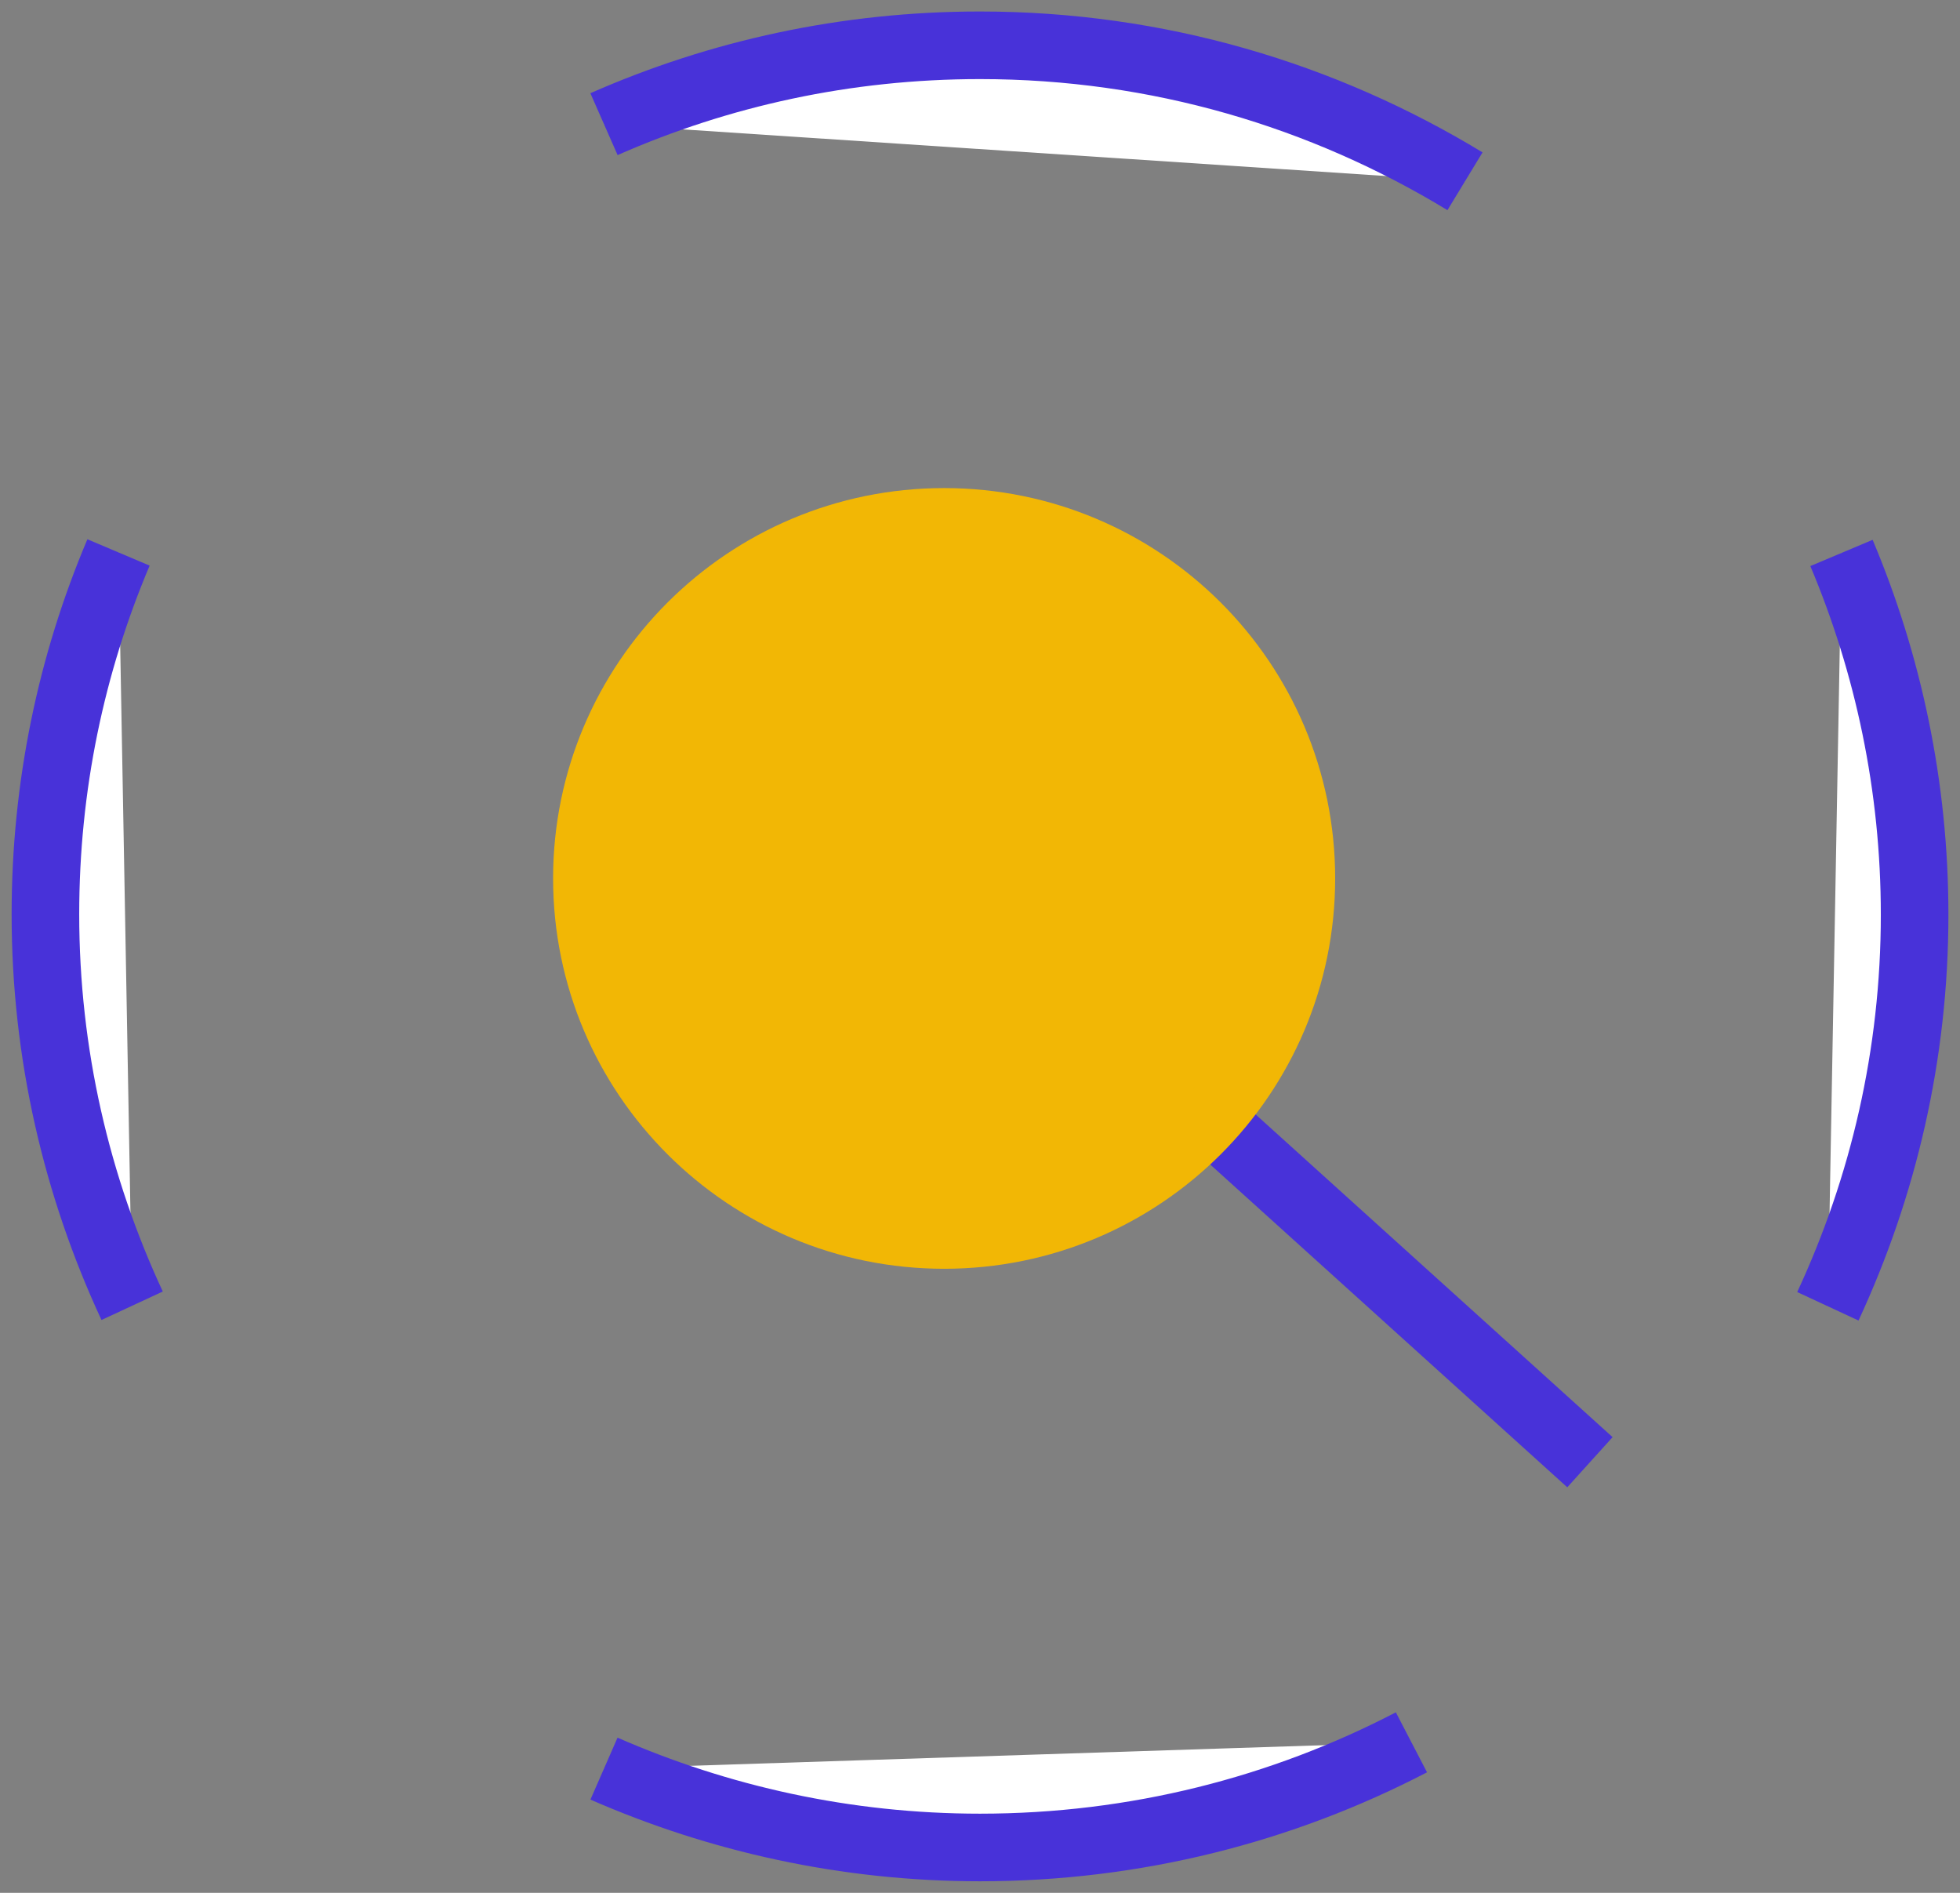
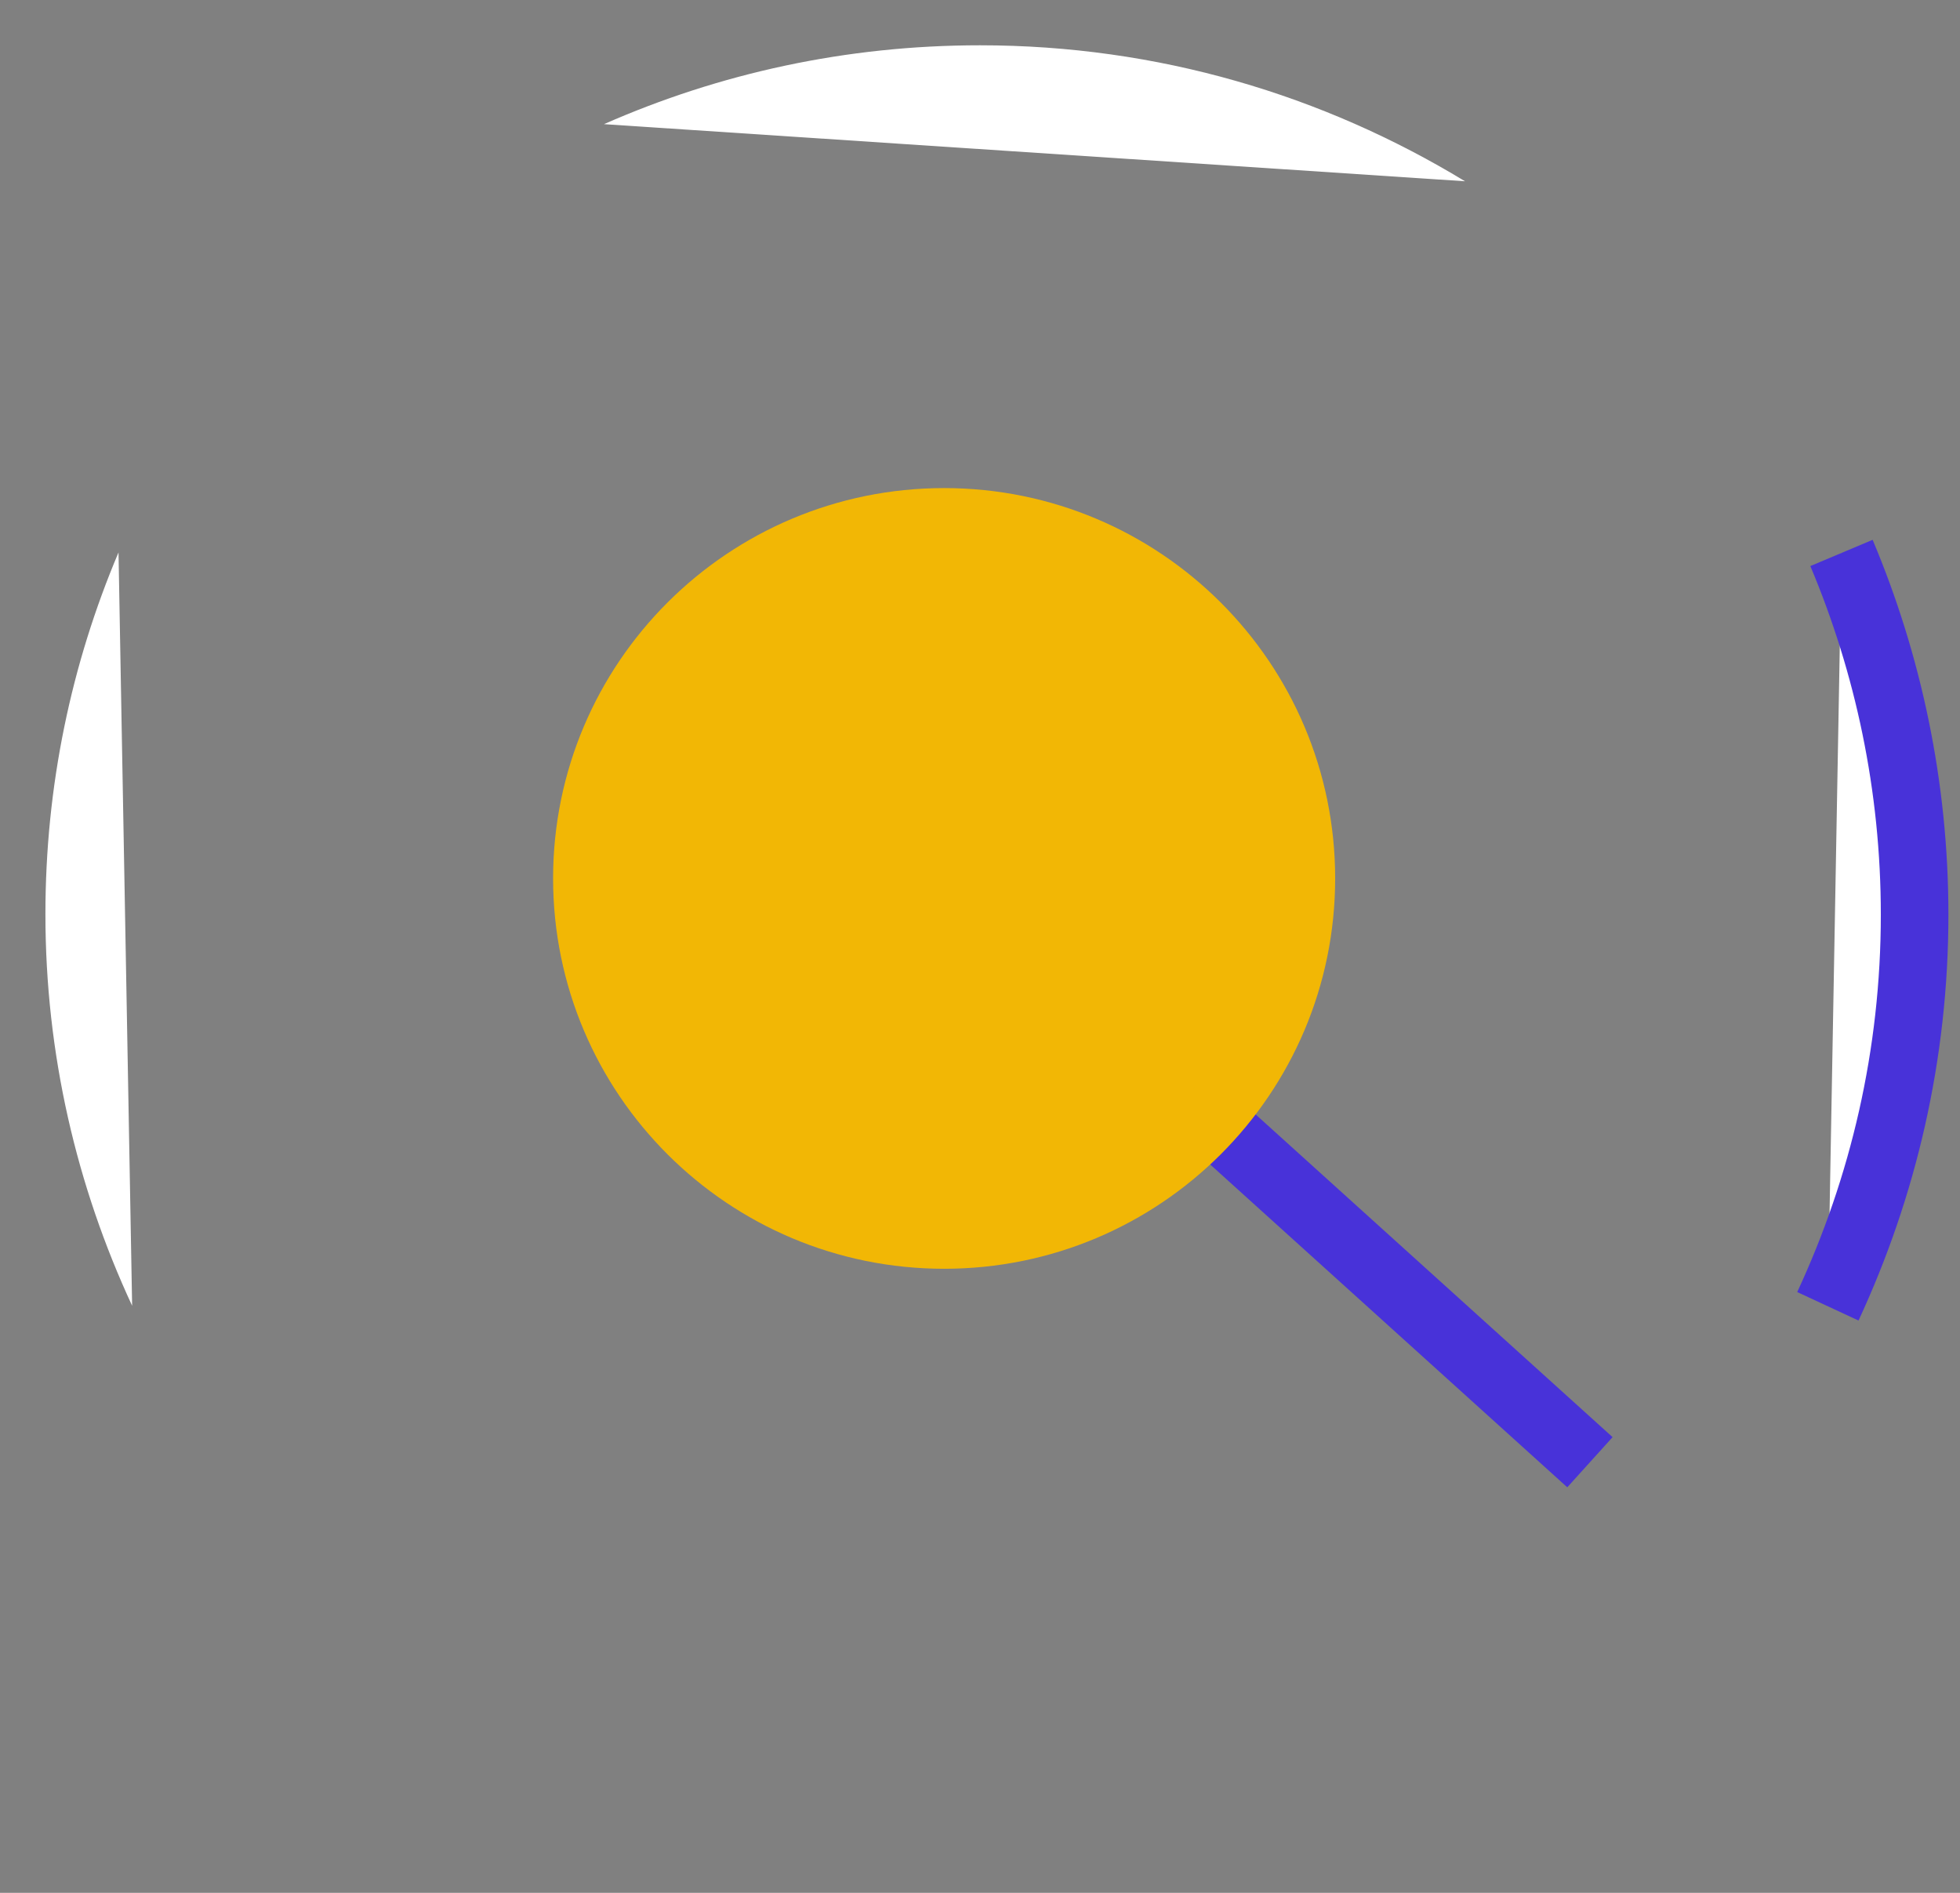
<svg xmlns="http://www.w3.org/2000/svg" width="58" height="56" viewBox="0 0 58 56" fill="none">
  <rect x="0" y="0" width="58" height="56" fill="#808080" stroke="none" />
  <g clip-path="url(#clip0_629_4622)">
    <path d="M54.09 38.647C55.729 35.12 56.657 31.204 56.657 27.061C56.657 23.265 55.877 19.645 54.493 16.359" fill="white" />
    <path d="M54.09 38.647C55.729 35.12 56.657 31.204 56.657 27.061C56.657 23.265 55.877 19.645 54.493 16.359" stroke="#4832D9" stroke-width="2" stroke-miterlimit="10" />
    <path d="M43.352 5.363C39.159 2.815 34.268 1.34 29 1.34C25.036 1.34 21.286 2.171 17.873 3.673" fill="white" />
-     <path d="M43.352 5.363C39.159 2.815 34.268 1.34 29 1.34C25.036 1.34 21.286 2.171 17.873 3.673" stroke="#4832D9" stroke-width="2" stroke-miterlimit="10" />
    <path d="M3.507 16.344C2.11 19.643 1.344 23.25 1.344 27.045C1.344 31.189 2.271 35.104 3.91 38.631" fill="white" />
-     <path d="M3.507 16.344C2.11 19.643 1.344 23.25 1.344 27.045C1.344 31.189 2.271 35.104 3.91 38.631" stroke="#4832D9" stroke-width="2" stroke-miterlimit="10" />
-     <path d="M17.873 52.325C21.273 53.813 25.036 54.658 29 54.658C33.609 54.658 37.95 53.532 41.767 51.547" fill="white" />
-     <path d="M17.873 52.325C21.273 53.813 25.036 54.658 29 54.658C33.609 54.658 37.95 53.532 41.767 51.547" stroke="#4832D9" stroke-width="2" stroke-miterlimit="10" />
    <path d="M27.939 25.988L47.049 43.26" stroke="#4832D9" stroke-width="2" stroke-miterlimit="10" />
    <path d="M27.939 36.582C33.802 36.582 38.555 31.839 38.555 25.988C38.555 20.138 33.802 15.395 27.939 15.395C22.075 15.395 17.322 20.138 17.322 25.988C17.322 31.839 22.075 36.582 27.939 36.582Z" fill="#F2B705" stroke="#F2B705" stroke-width="1.91" stroke-miterlimit="10" />
  </g>
  <defs>
    <clipPath id="clip0_629_4622">
      <rect width="58" height="56" fill="white" />
    </clipPath>
  </defs>
</svg>